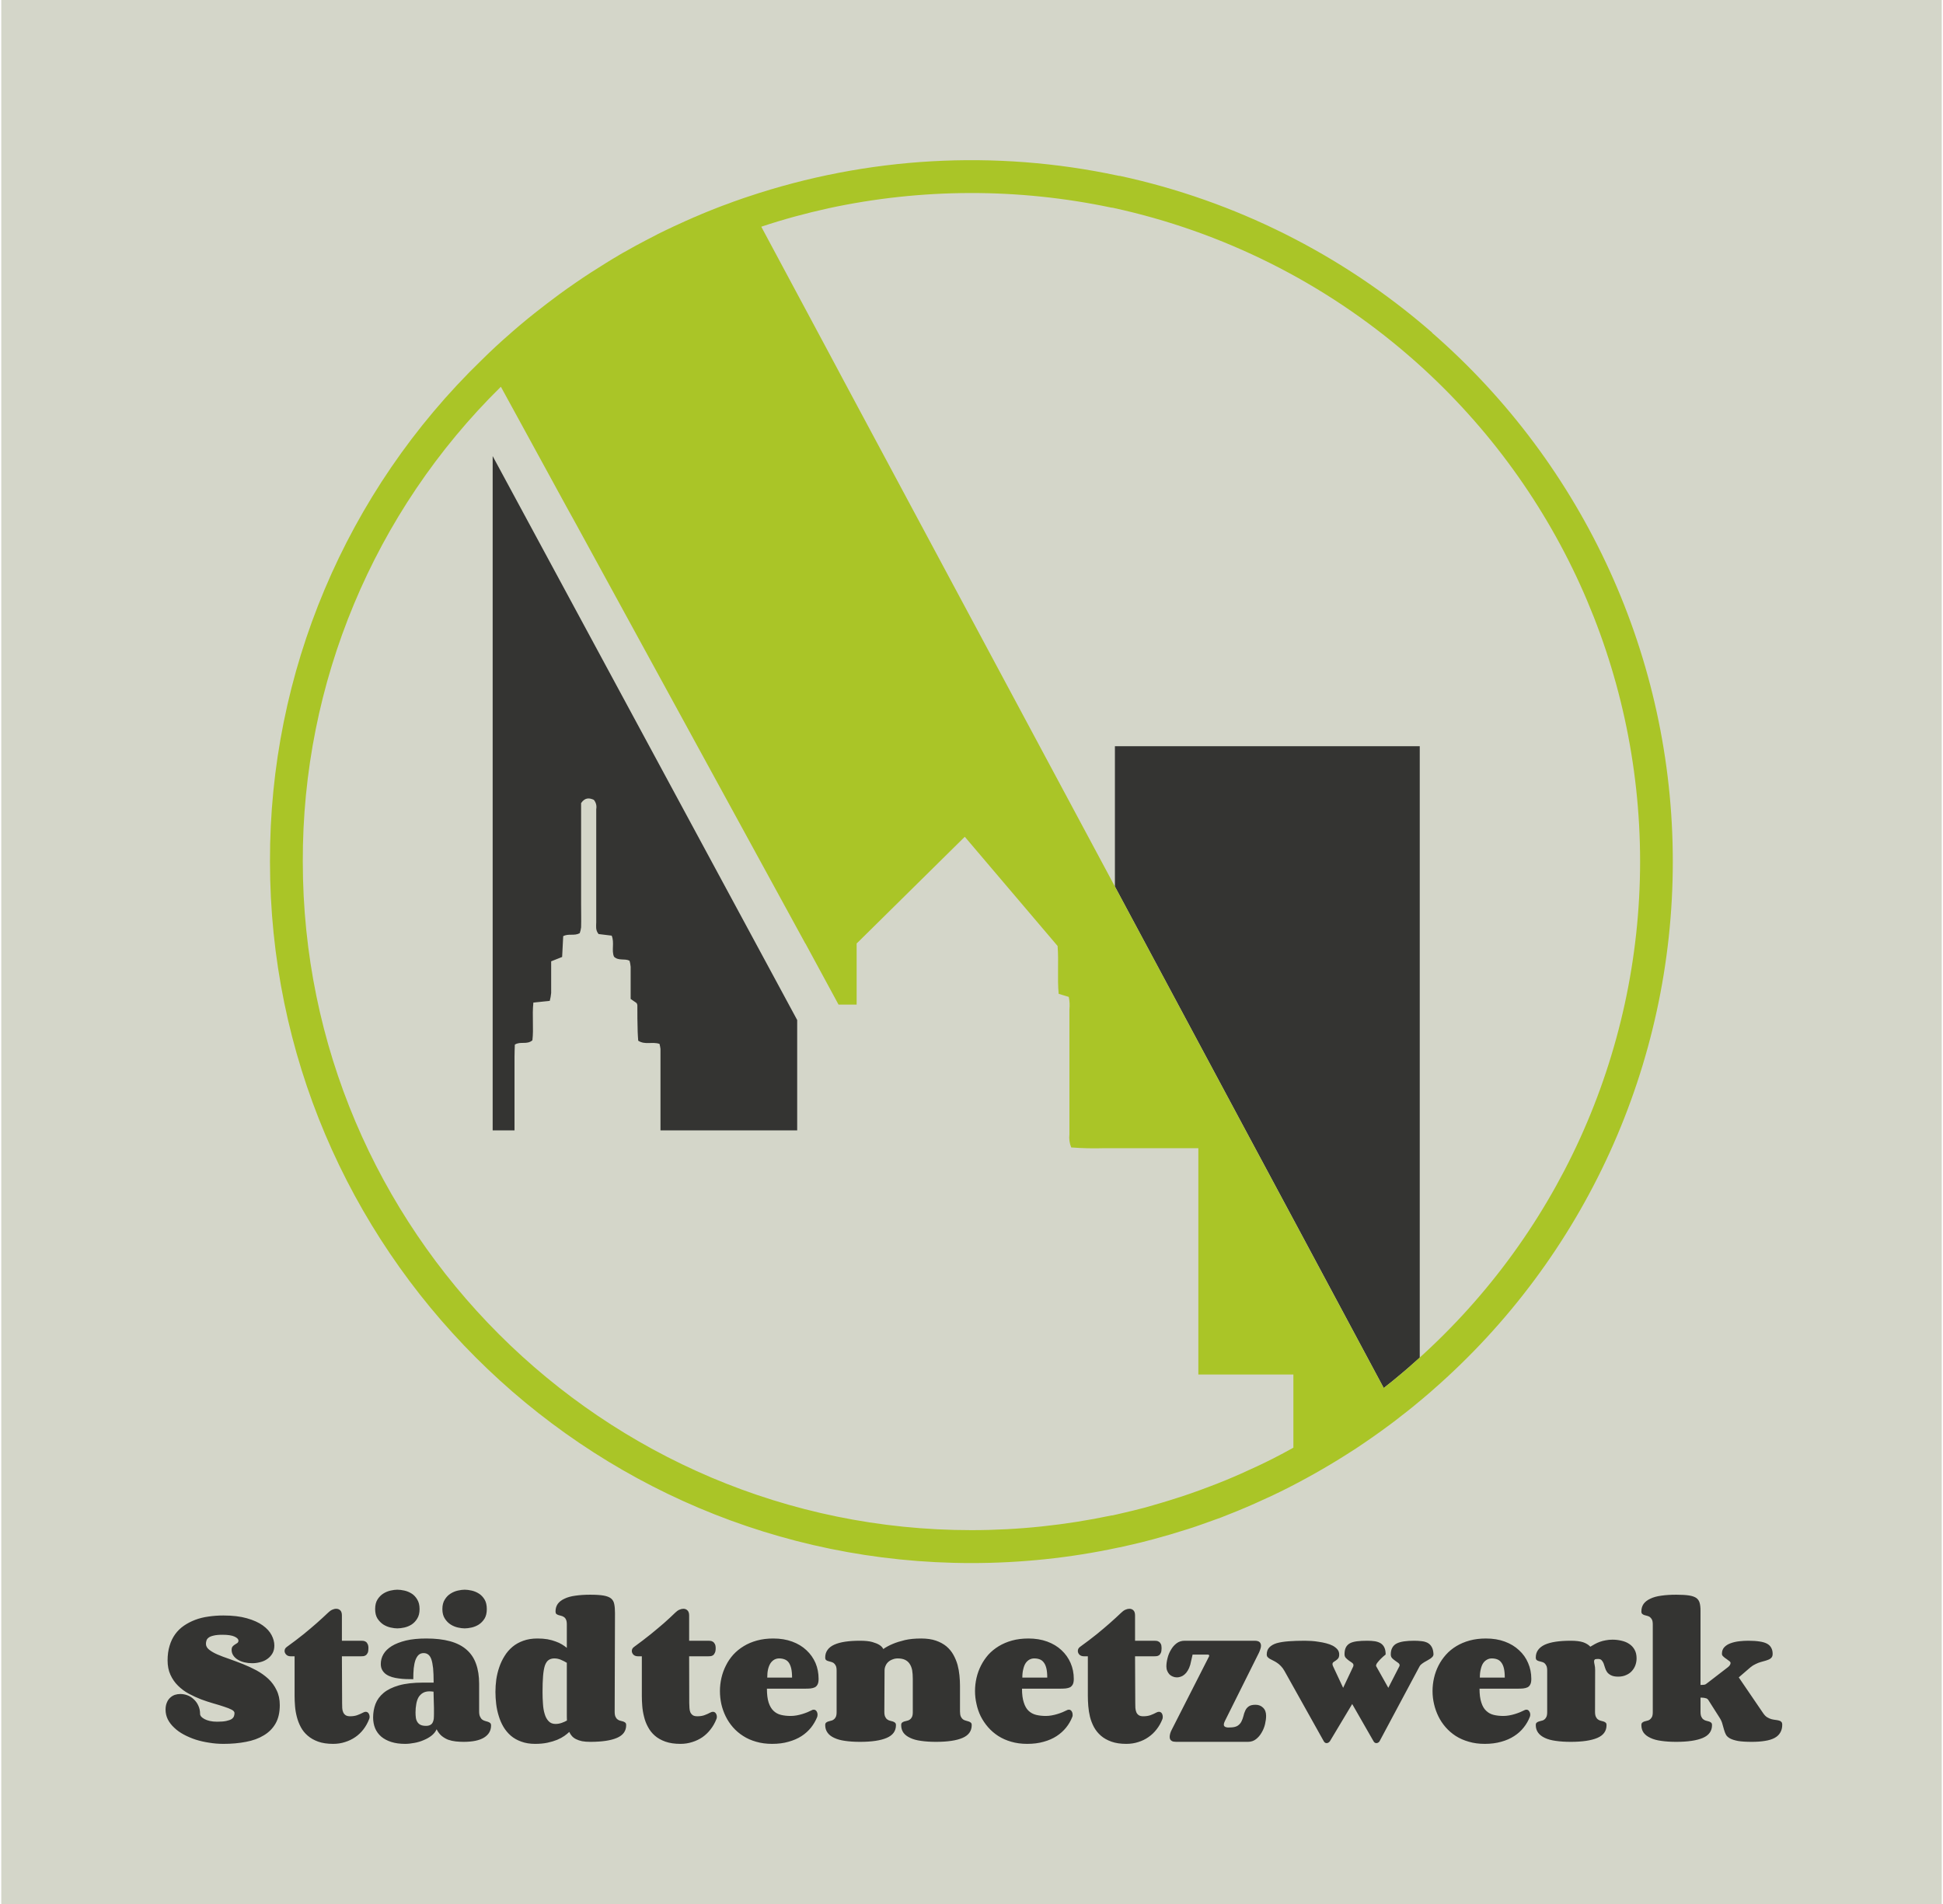
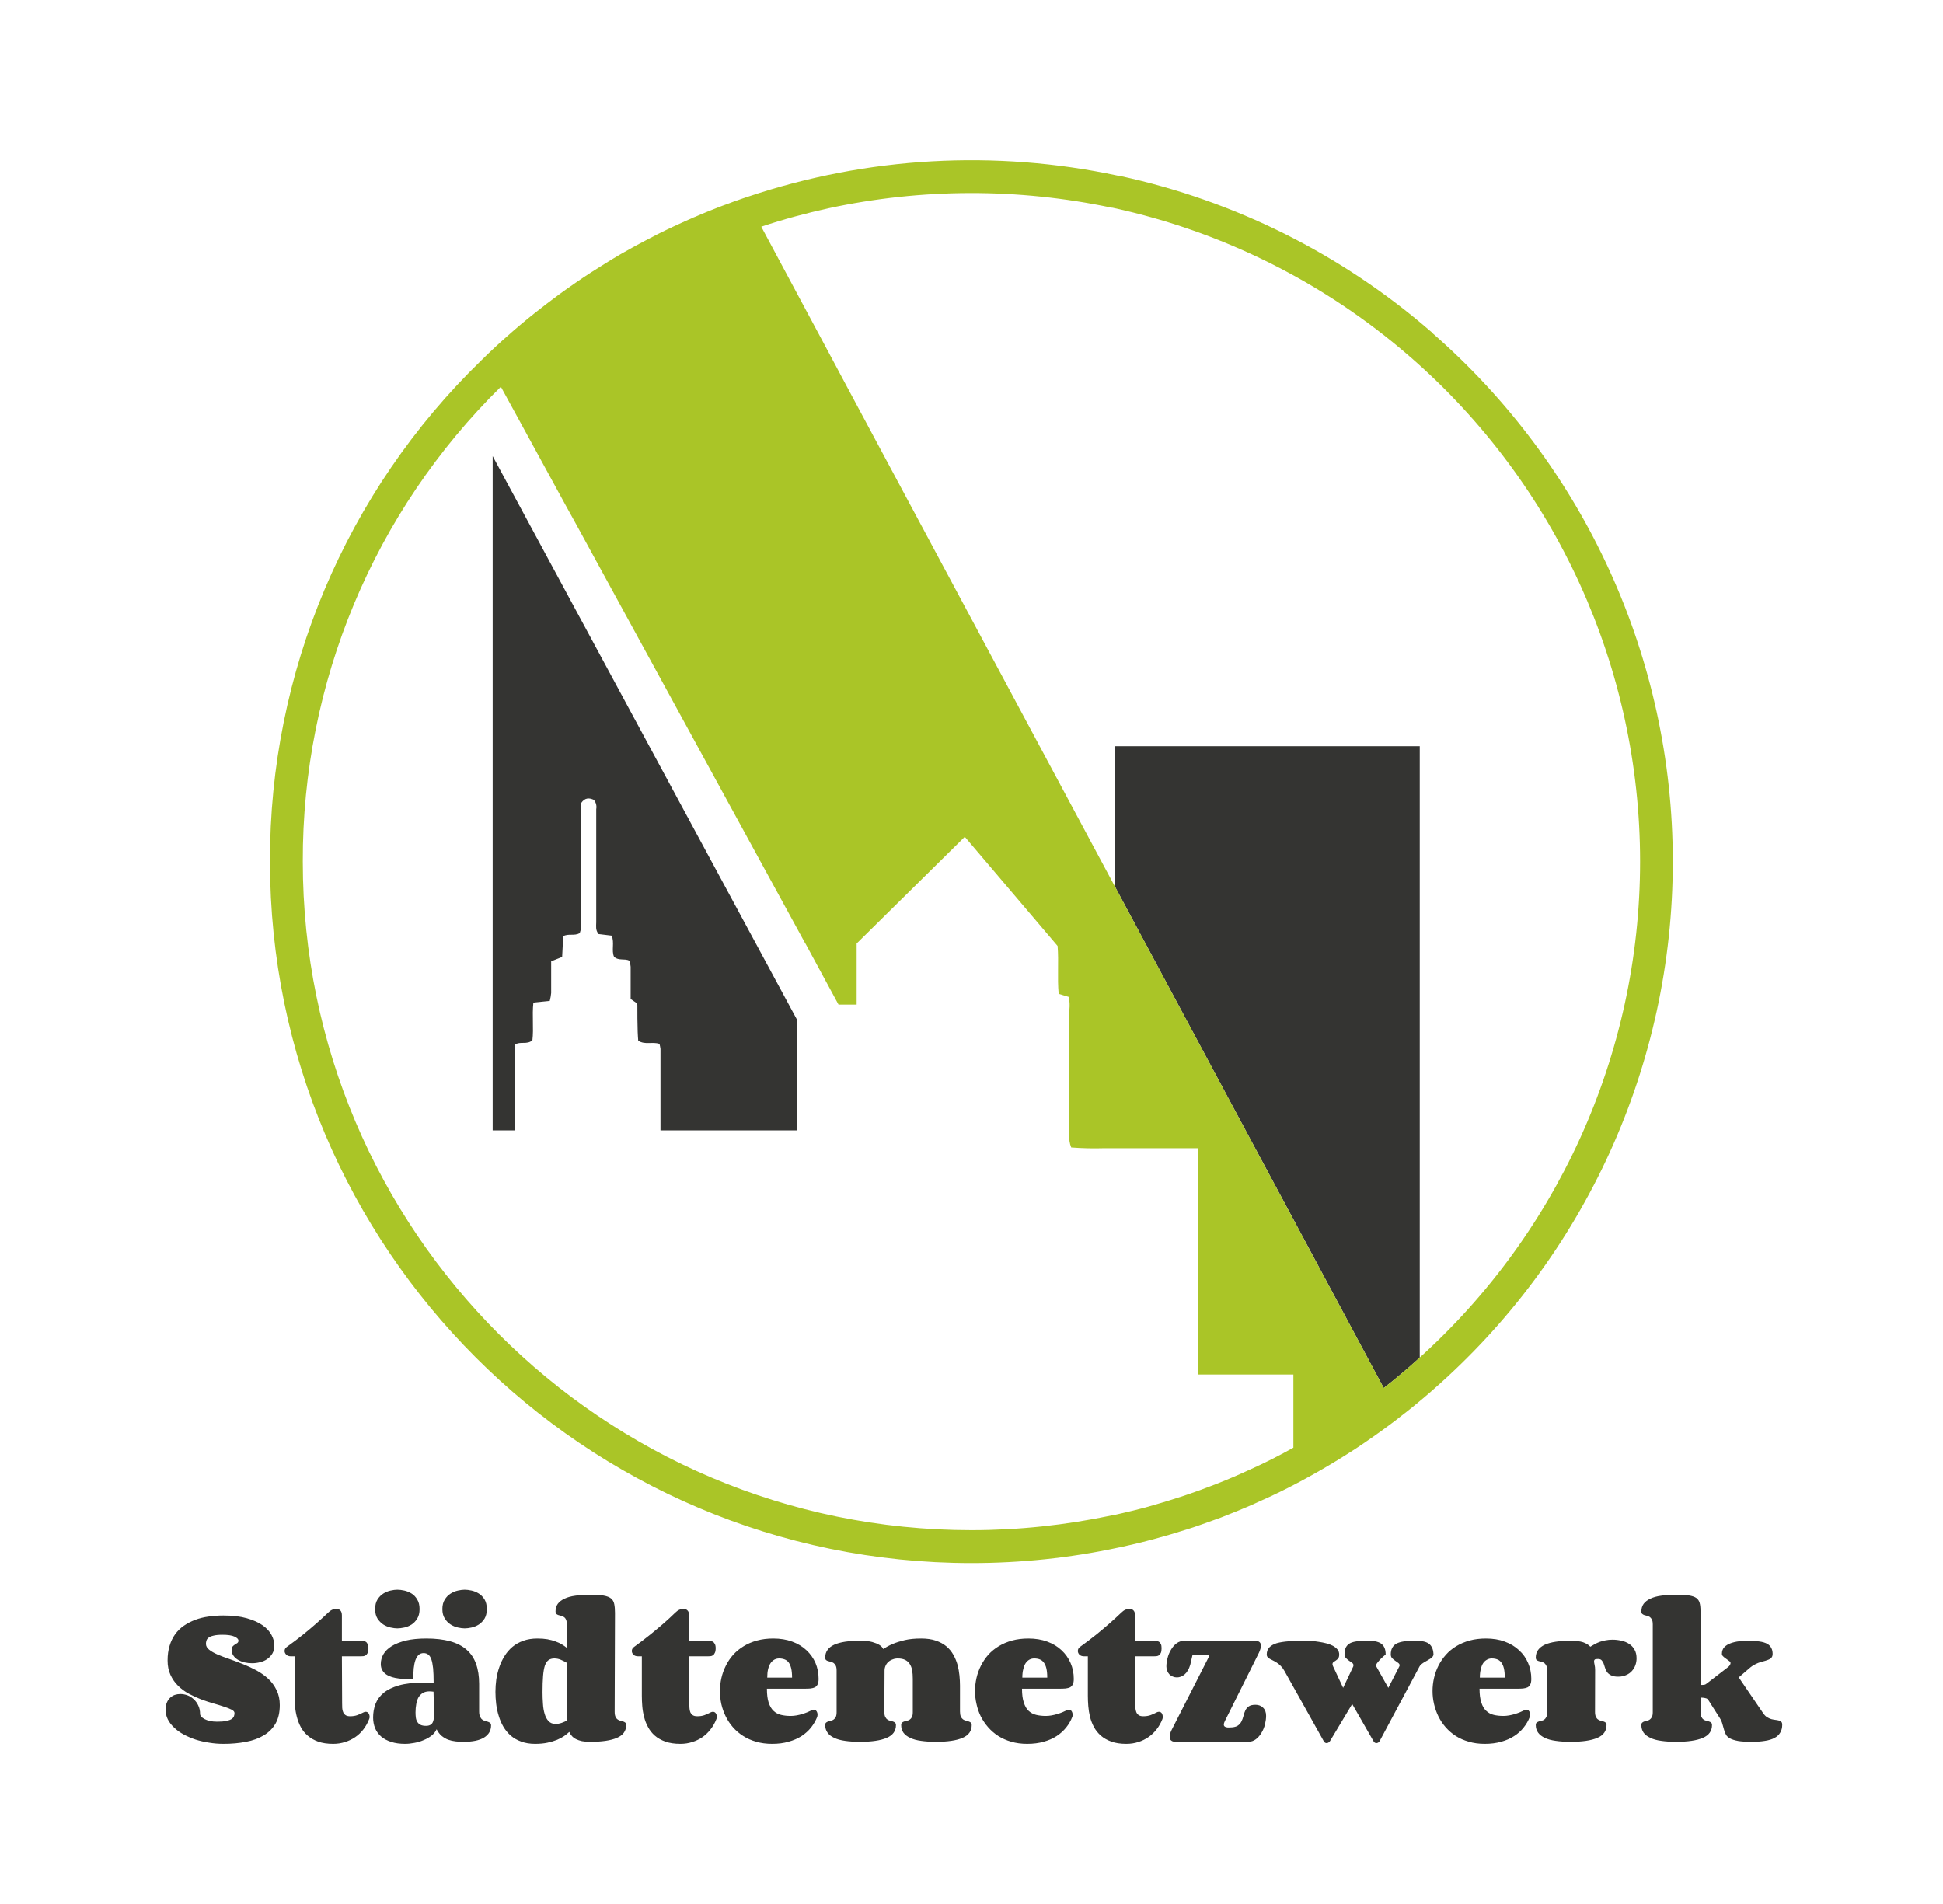
<svg xmlns="http://www.w3.org/2000/svg" version="1.1" viewBox="0 0 18.212 17.871" width="100" height="98">
  <g transform="matrix(1,0,0,1,1.503,14.921)">
-     <rect width="18.212" height="18.212" x="-1.503" y="-15.091" fill="#d4d6c9" />
    <g>
      <path d=" M 0.723 0.478 Q 0.723 0.457 0.686 0.44 Q 0.649 0.423 0.573 0.423 Q 0.52 0.423 0.489 0.431 Q 0.458 0.438 0.443 0.45 Q 0.427 0.462 0.423 0.477 Q 0.418 0.492 0.418 0.508 Q 0.418 0.539 0.448 0.563 Q 0.478 0.587 0.526 0.608 Q 0.575 0.629 0.637 0.65 Q 0.699 0.672 0.765 0.698 Q 0.83 0.724 0.892 0.757 Q 0.954 0.791 1.003 0.836 Q 1.052 0.882 1.081 0.943 Q 1.111 1.003 1.111 1.083 Q 1.111 1.186 1.072 1.255 Q 1.032 1.325 0.961 1.367 Q 0.891 1.41 0.794 1.428 Q 0.697 1.447 0.582 1.447 Q 0.514 1.447 0.448 1.436 Q 0.381 1.426 0.321 1.407 Q 0.261 1.387 0.209 1.359 Q 0.157 1.331 0.12 1.295 Q 0.082 1.26 0.06 1.217 Q 0.039 1.174 0.039 1.125 Q 0.039 1.088 0.051 1.06 Q 0.062 1.032 0.082 1.014 Q 0.101 0.996 0.126 0.987 Q 0.151 0.979 0.178 0.979 Q 0.211 0.979 0.244 0.991 Q 0.277 1.003 0.303 1.028 Q 0.33 1.052 0.346 1.087 Q 0.363 1.122 0.363 1.167 Q 0.363 1.178 0.373 1.191 Q 0.384 1.203 0.404 1.214 Q 0.424 1.225 0.454 1.232 Q 0.484 1.239 0.523 1.239 Q 0.577 1.239 0.609 1.232 Q 0.642 1.225 0.659 1.214 Q 0.676 1.202 0.681 1.187 Q 0.686 1.173 0.686 1.158 Q 0.686 1.14 0.659 1.126 Q 0.632 1.112 0.588 1.098 Q 0.544 1.083 0.487 1.067 Q 0.431 1.051 0.372 1.029 Q 0.313 1.006 0.257 0.976 Q 0.2 0.945 0.156 0.901 Q 0.112 0.858 0.085 0.799 Q 0.058 0.741 0.058 0.664 Q 0.058 0.587 0.077 0.526 Q 0.095 0.465 0.129 0.418 Q 0.163 0.371 0.211 0.338 Q 0.259 0.305 0.317 0.283 Q 0.375 0.261 0.442 0.252 Q 0.509 0.242 0.582 0.242 Q 0.711 0.242 0.802 0.268 Q 0.894 0.294 0.951 0.335 Q 1.008 0.376 1.034 0.426 Q 1.06 0.476 1.06 0.524 Q 1.06 0.567 1.042 0.598 Q 1.023 0.63 0.994 0.65 Q 0.965 0.671 0.927 0.68 Q 0.89 0.69 0.852 0.69 Q 0.815 0.69 0.78 0.682 Q 0.746 0.674 0.719 0.658 Q 0.692 0.642 0.676 0.619 Q 0.659 0.595 0.659 0.565 Q 0.659 0.543 0.669 0.532 Q 0.679 0.521 0.691 0.514 Q 0.703 0.507 0.713 0.5 Q 0.723 0.492 0.723 0.478 M 1.696 1.063 Q 1.696 1.088 1.697 1.11 Q 1.698 1.132 1.706 1.15 Q 1.713 1.167 1.729 1.178 Q 1.744 1.188 1.771 1.188 Q 1.809 1.188 1.837 1.178 Q 1.865 1.168 1.896 1.152 Q 1.907 1.146 1.917 1.146 Q 1.934 1.146 1.944 1.16 Q 1.954 1.175 1.954 1.193 Q 1.954 1.206 1.95 1.214 Q 1.929 1.268 1.896 1.311 Q 1.863 1.354 1.819 1.384 Q 1.775 1.414 1.723 1.43 Q 1.671 1.447 1.612 1.447 Q 1.53 1.447 1.471 1.426 Q 1.413 1.405 1.373 1.37 Q 1.332 1.335 1.308 1.289 Q 1.284 1.244 1.271 1.193 Q 1.258 1.143 1.254 1.092 Q 1.25 1.042 1.25 0.996 L 1.25 0.625 L 1.214 0.625 Q 1.187 0.625 1.172 0.61 Q 1.156 0.594 1.156 0.575 Q 1.156 0.552 1.177 0.537 Q 1.263 0.475 1.334 0.418 Q 1.405 0.36 1.456 0.315 Q 1.516 0.262 1.564 0.216 Q 1.583 0.197 1.603 0.188 Q 1.622 0.179 1.641 0.179 Q 1.663 0.179 1.679 0.194 Q 1.694 0.209 1.694 0.242 L 1.694 0.479 L 1.873 0.479 Q 1.882 0.479 1.894 0.48 Q 1.906 0.481 1.917 0.488 Q 1.928 0.494 1.935 0.509 Q 1.943 0.523 1.943 0.549 Q 1.943 0.578 1.936 0.593 Q 1.928 0.609 1.917 0.616 Q 1.906 0.623 1.894 0.624 Q 1.882 0.625 1.873 0.625 L 1.694 0.625 L 1.696 1.063 M 2.483 1.278 Q 2.507 1.278 2.522 1.27 Q 2.537 1.263 2.545 1.248 Q 2.553 1.234 2.556 1.213 Q 2.558 1.192 2.558 1.166 Q 2.558 1.143 2.558 1.108 Q 2.557 1.073 2.556 1.039 Q 2.555 1 2.554 0.957 Q 2.544 0.956 2.535 0.955 Q 2.525 0.954 2.517 0.954 Q 2.479 0.954 2.454 0.969 Q 2.429 0.984 2.413 1.01 Q 2.398 1.037 2.392 1.073 Q 2.385 1.11 2.385 1.152 Q 2.385 1.178 2.388 1.201 Q 2.391 1.224 2.402 1.241 Q 2.412 1.258 2.431 1.268 Q 2.451 1.278 2.483 1.278 M 2.836 1.428 Q 2.799 1.428 2.762 1.424 Q 2.725 1.42 2.691 1.408 Q 2.658 1.395 2.63 1.372 Q 2.602 1.348 2.583 1.31 Q 2.568 1.344 2.535 1.37 Q 2.503 1.395 2.461 1.412 Q 2.42 1.43 2.374 1.438 Q 2.328 1.447 2.287 1.447 Q 2.213 1.447 2.157 1.429 Q 2.101 1.411 2.063 1.379 Q 2.025 1.346 2.006 1.301 Q 1.987 1.255 1.987 1.199 Q 1.987 1.132 2.009 1.073 Q 2.032 1.013 2.086 0.968 Q 2.139 0.924 2.229 0.898 Q 2.32 0.872 2.455 0.872 L 2.555 0.872 Q 2.555 0.79 2.55 0.737 Q 2.544 0.683 2.533 0.652 Q 2.521 0.62 2.503 0.608 Q 2.486 0.595 2.461 0.595 Q 2.433 0.595 2.414 0.612 Q 2.396 0.629 2.384 0.661 Q 2.373 0.693 2.368 0.738 Q 2.364 0.783 2.364 0.84 Q 2.332 0.84 2.297 0.839 Q 2.262 0.838 2.228 0.833 Q 2.194 0.829 2.164 0.82 Q 2.134 0.811 2.11 0.795 Q 2.087 0.779 2.073 0.755 Q 2.059 0.731 2.059 0.697 Q 2.059 0.648 2.084 0.605 Q 2.109 0.562 2.162 0.529 Q 2.214 0.497 2.295 0.477 Q 2.375 0.458 2.487 0.458 Q 2.616 0.458 2.71 0.484 Q 2.804 0.51 2.864 0.563 Q 2.925 0.616 2.953 0.696 Q 2.982 0.776 2.982 0.884 L 2.982 1.143 Q 2.982 1.175 2.991 1.192 Q 2.999 1.21 3.011 1.219 Q 3.023 1.228 3.038 1.232 Q 3.053 1.236 3.065 1.24 Q 3.077 1.244 3.085 1.251 Q 3.094 1.258 3.094 1.274 Q 3.094 1.347 3.028 1.388 Q 2.963 1.428 2.836 1.428 M 2.006 0.182 Q 2.006 0.127 2.028 0.092 Q 2.051 0.056 2.083 0.036 Q 2.115 0.016 2.151 0.008 Q 2.187 0 2.214 0 Q 2.243 0 2.28 0.008 Q 2.316 0.016 2.348 0.036 Q 2.38 0.056 2.401 0.092 Q 2.423 0.127 2.423 0.182 Q 2.423 0.236 2.401 0.271 Q 2.38 0.306 2.348 0.327 Q 2.316 0.347 2.28 0.355 Q 2.243 0.363 2.214 0.363 Q 2.187 0.363 2.151 0.355 Q 2.115 0.347 2.083 0.327 Q 2.051 0.306 2.028 0.271 Q 2.006 0.236 2.006 0.182 M 2.637 0.182 Q 2.637 0.127 2.66 0.092 Q 2.682 0.056 2.715 0.036 Q 2.747 0.016 2.783 0.008 Q 2.819 0 2.846 0 Q 2.875 0 2.911 0.008 Q 2.947 0.016 2.979 0.036 Q 3.011 0.056 3.033 0.092 Q 3.054 0.127 3.054 0.182 Q 3.054 0.236 3.033 0.271 Q 3.011 0.306 2.979 0.327 Q 2.947 0.347 2.911 0.355 Q 2.875 0.363 2.846 0.363 Q 2.819 0.363 2.783 0.355 Q 2.747 0.347 2.715 0.327 Q 2.682 0.306 2.66 0.271 Q 2.637 0.236 2.637 0.182 M 4.254 1.146 Q 4.254 1.176 4.262 1.193 Q 4.27 1.21 4.282 1.218 Q 4.293 1.227 4.308 1.23 Q 4.322 1.233 4.334 1.237 Q 4.345 1.241 4.354 1.248 Q 4.362 1.255 4.362 1.271 Q 4.362 1.354 4.275 1.391 Q 4.189 1.428 4.025 1.428 Q 3.981 1.428 3.948 1.422 Q 3.916 1.415 3.892 1.403 Q 3.868 1.391 3.853 1.374 Q 3.837 1.356 3.828 1.335 Q 3.809 1.353 3.781 1.373 Q 3.754 1.392 3.714 1.409 Q 3.675 1.425 3.624 1.436 Q 3.573 1.447 3.508 1.447 Q 3.434 1.447 3.378 1.426 Q 3.321 1.406 3.279 1.37 Q 3.238 1.334 3.21 1.287 Q 3.182 1.239 3.166 1.185 Q 3.149 1.131 3.142 1.073 Q 3.135 1.015 3.135 0.959 Q 3.135 0.901 3.143 0.842 Q 3.152 0.782 3.171 0.727 Q 3.19 0.671 3.221 0.622 Q 3.251 0.573 3.295 0.536 Q 3.338 0.5 3.397 0.479 Q 3.455 0.458 3.529 0.458 Q 3.581 0.458 3.623 0.465 Q 3.666 0.473 3.7 0.486 Q 3.734 0.498 3.76 0.514 Q 3.786 0.53 3.805 0.546 L 3.805 0.326 Q 3.805 0.296 3.797 0.28 Q 3.79 0.264 3.777 0.256 Q 3.765 0.248 3.752 0.245 Q 3.738 0.242 3.726 0.238 Q 3.714 0.234 3.706 0.227 Q 3.699 0.22 3.699 0.204 Q 3.699 0.163 3.72 0.133 Q 3.742 0.103 3.784 0.084 Q 3.825 0.064 3.886 0.056 Q 3.947 0.047 4.025 0.047 Q 4.104 0.047 4.15 0.055 Q 4.196 0.063 4.22 0.082 Q 4.244 0.102 4.25 0.135 Q 4.257 0.168 4.257 0.218 L 4.254 1.146 M 3.699 1.26 Q 3.728 1.26 3.757 1.25 Q 3.785 1.24 3.806 1.228 Q 3.805 1.208 3.805 1.189 Q 3.805 1.17 3.805 1.149 L 3.805 0.686 Q 3.78 0.671 3.75 0.658 Q 3.72 0.645 3.688 0.645 Q 3.655 0.645 3.633 0.661 Q 3.612 0.676 3.599 0.712 Q 3.587 0.749 3.582 0.81 Q 3.577 0.871 3.577 0.962 Q 3.577 1.017 3.581 1.07 Q 3.584 1.124 3.597 1.166 Q 3.609 1.208 3.634 1.234 Q 3.658 1.26 3.699 1.26 M 4.954 1.063 Q 4.954 1.088 4.956 1.11 Q 4.957 1.132 4.964 1.15 Q 4.972 1.167 4.987 1.178 Q 5.002 1.188 5.03 1.188 Q 5.068 1.188 5.096 1.178 Q 5.124 1.168 5.154 1.152 Q 5.166 1.146 5.176 1.146 Q 5.193 1.146 5.203 1.16 Q 5.213 1.175 5.213 1.193 Q 5.213 1.206 5.209 1.214 Q 5.188 1.268 5.154 1.311 Q 5.121 1.354 5.078 1.384 Q 5.034 1.414 4.982 1.43 Q 4.93 1.447 4.871 1.447 Q 4.789 1.447 4.73 1.426 Q 4.671 1.405 4.631 1.37 Q 4.591 1.335 4.567 1.289 Q 4.542 1.244 4.53 1.193 Q 4.517 1.143 4.513 1.092 Q 4.509 1.042 4.509 0.996 L 4.509 0.625 L 4.473 0.625 Q 4.446 0.625 4.43 0.61 Q 4.415 0.594 4.415 0.575 Q 4.415 0.552 4.436 0.537 Q 4.521 0.475 4.592 0.418 Q 4.663 0.36 4.715 0.315 Q 4.775 0.262 4.822 0.216 Q 4.841 0.197 4.861 0.188 Q 4.881 0.179 4.899 0.179 Q 4.922 0.179 4.937 0.194 Q 4.953 0.209 4.953 0.242 L 4.953 0.479 L 5.131 0.479 Q 5.14 0.479 5.152 0.48 Q 5.164 0.481 5.175 0.488 Q 5.186 0.494 5.194 0.509 Q 5.202 0.523 5.202 0.549 Q 5.202 0.578 5.194 0.593 Q 5.187 0.609 5.176 0.616 Q 5.165 0.623 5.153 0.624 Q 5.141 0.625 5.131 0.625 L 4.953 0.625 L 4.954 1.063 M 5.797 0.645 Q 5.774 0.645 5.753 0.656 Q 5.733 0.667 5.718 0.688 Q 5.703 0.71 5.694 0.745 Q 5.686 0.779 5.686 0.825 L 5.919 0.825 Q 5.919 0.774 5.911 0.739 Q 5.903 0.705 5.888 0.684 Q 5.873 0.663 5.849 0.654 Q 5.826 0.645 5.797 0.645 M 5.743 0.458 Q 5.841 0.458 5.92 0.487 Q 5.999 0.516 6.054 0.568 Q 6.109 0.619 6.139 0.688 Q 6.168 0.757 6.168 0.837 Q 6.168 0.87 6.159 0.888 Q 6.15 0.907 6.133 0.916 Q 6.116 0.924 6.092 0.927 Q 6.067 0.929 6.035 0.929 L 5.683 0.929 Q 5.683 1.009 5.699 1.059 Q 5.716 1.11 5.745 1.137 Q 5.774 1.165 5.815 1.175 Q 5.856 1.185 5.906 1.185 Q 5.933 1.185 5.961 1.18 Q 5.989 1.175 6.015 1.167 Q 6.041 1.159 6.063 1.15 Q 6.085 1.141 6.1 1.133 Q 6.111 1.126 6.122 1.126 Q 6.139 1.126 6.149 1.141 Q 6.158 1.155 6.158 1.173 Q 6.158 1.178 6.157 1.184 Q 6.157 1.189 6.155 1.194 Q 6.133 1.248 6.097 1.294 Q 6.06 1.34 6.008 1.374 Q 5.955 1.408 5.886 1.427 Q 5.818 1.447 5.732 1.447 Q 5.65 1.447 5.582 1.427 Q 5.514 1.408 5.46 1.373 Q 5.405 1.338 5.364 1.291 Q 5.323 1.244 5.296 1.189 Q 5.269 1.134 5.255 1.073 Q 5.242 1.013 5.242 0.951 Q 5.242 0.889 5.256 0.828 Q 5.27 0.767 5.298 0.712 Q 5.325 0.657 5.367 0.61 Q 5.409 0.564 5.465 0.53 Q 5.52 0.496 5.59 0.477 Q 5.659 0.458 5.743 0.458 M 6.785 1.146 Q 6.785 1.176 6.793 1.193 Q 6.801 1.21 6.813 1.218 Q 6.825 1.227 6.839 1.23 Q 6.853 1.233 6.865 1.237 Q 6.877 1.241 6.885 1.248 Q 6.894 1.255 6.894 1.271 Q 6.894 1.354 6.807 1.391 Q 6.721 1.428 6.557 1.428 Q 6.478 1.428 6.417 1.419 Q 6.357 1.411 6.315 1.391 Q 6.273 1.372 6.252 1.342 Q 6.23 1.312 6.23 1.271 Q 6.23 1.255 6.238 1.248 Q 6.246 1.241 6.258 1.237 Q 6.27 1.233 6.283 1.23 Q 6.297 1.228 6.309 1.219 Q 6.321 1.211 6.329 1.195 Q 6.337 1.179 6.337 1.149 L 6.337 0.758 Q 6.337 0.729 6.329 0.713 Q 6.321 0.697 6.309 0.688 Q 6.297 0.68 6.283 0.677 Q 6.27 0.674 6.258 0.67 Q 6.246 0.667 6.238 0.66 Q 6.23 0.653 6.23 0.636 Q 6.23 0.595 6.252 0.565 Q 6.273 0.535 6.315 0.516 Q 6.357 0.497 6.417 0.488 Q 6.478 0.479 6.557 0.479 Q 6.629 0.479 6.672 0.491 Q 6.714 0.503 6.738 0.518 Q 6.765 0.535 6.775 0.557 Q 6.813 0.53 6.866 0.508 Q 6.911 0.489 6.977 0.473 Q 7.042 0.458 7.13 0.458 Q 7.211 0.458 7.269 0.478 Q 7.327 0.498 7.368 0.532 Q 7.408 0.566 7.433 0.611 Q 7.458 0.656 7.472 0.705 Q 7.485 0.754 7.49 0.805 Q 7.495 0.855 7.495 0.9 L 7.495 1.143 Q 7.495 1.173 7.503 1.191 Q 7.511 1.208 7.523 1.217 Q 7.536 1.226 7.55 1.229 Q 7.564 1.233 7.577 1.237 Q 7.589 1.241 7.597 1.248 Q 7.605 1.255 7.605 1.271 Q 7.605 1.354 7.519 1.391 Q 7.433 1.428 7.27 1.428 Q 7.191 1.428 7.13 1.419 Q 7.069 1.411 7.028 1.391 Q 6.986 1.372 6.964 1.342 Q 6.943 1.312 6.943 1.271 Q 6.943 1.255 6.951 1.248 Q 6.959 1.241 6.971 1.237 Q 6.984 1.233 6.998 1.23 Q 7.011 1.228 7.024 1.219 Q 7.036 1.211 7.044 1.195 Q 7.052 1.179 7.052 1.149 L 7.052 0.836 Q 7.052 0.791 7.046 0.755 Q 7.039 0.72 7.022 0.695 Q 7.006 0.671 6.979 0.658 Q 6.951 0.645 6.911 0.645 Q 6.885 0.645 6.863 0.654 Q 6.84 0.662 6.823 0.677 Q 6.806 0.692 6.797 0.713 Q 6.787 0.734 6.787 0.758 L 6.785 1.146 M 8.191 0.645 Q 8.168 0.645 8.147 0.656 Q 8.127 0.667 8.112 0.688 Q 8.097 0.71 8.089 0.745 Q 8.08 0.779 8.08 0.825 L 8.314 0.825 Q 8.314 0.774 8.306 0.739 Q 8.298 0.705 8.282 0.684 Q 8.267 0.663 8.244 0.654 Q 8.221 0.645 8.191 0.645 M 8.137 0.458 Q 8.235 0.458 8.314 0.487 Q 8.393 0.516 8.448 0.568 Q 8.503 0.619 8.533 0.688 Q 8.563 0.757 8.563 0.837 Q 8.563 0.87 8.554 0.888 Q 8.544 0.907 8.528 0.916 Q 8.511 0.924 8.486 0.927 Q 8.461 0.929 8.429 0.929 L 8.077 0.929 Q 8.077 1.009 8.094 1.059 Q 8.11 1.11 8.139 1.137 Q 8.169 1.165 8.21 1.175 Q 8.251 1.185 8.301 1.185 Q 8.327 1.185 8.355 1.18 Q 8.383 1.175 8.409 1.167 Q 8.435 1.159 8.457 1.15 Q 8.479 1.141 8.494 1.133 Q 8.506 1.126 8.517 1.126 Q 8.533 1.126 8.543 1.141 Q 8.552 1.155 8.552 1.173 Q 8.552 1.178 8.552 1.184 Q 8.551 1.189 8.549 1.194 Q 8.528 1.248 8.491 1.294 Q 8.454 1.34 8.402 1.374 Q 8.35 1.408 8.281 1.427 Q 8.212 1.447 8.126 1.447 Q 8.044 1.447 7.976 1.427 Q 7.909 1.408 7.854 1.373 Q 7.8 1.338 7.759 1.291 Q 7.718 1.244 7.69 1.189 Q 7.663 1.134 7.65 1.073 Q 7.636 1.013 7.636 0.951 Q 7.636 0.889 7.65 0.828 Q 7.664 0.767 7.692 0.712 Q 7.72 0.657 7.761 0.61 Q 7.803 0.564 7.859 0.53 Q 7.915 0.496 7.984 0.477 Q 8.054 0.458 8.137 0.458 M 9.14 1.063 Q 9.14 1.088 9.141 1.11 Q 9.143 1.132 9.15 1.15 Q 9.157 1.167 9.173 1.178 Q 9.188 1.188 9.215 1.188 Q 9.253 1.188 9.282 1.178 Q 9.31 1.168 9.34 1.152 Q 9.352 1.146 9.362 1.146 Q 9.379 1.146 9.389 1.16 Q 9.398 1.175 9.398 1.193 Q 9.398 1.206 9.395 1.214 Q 9.374 1.268 9.34 1.311 Q 9.307 1.354 9.263 1.384 Q 9.22 1.414 9.168 1.43 Q 9.116 1.447 9.056 1.447 Q 8.974 1.447 8.916 1.426 Q 8.857 1.405 8.817 1.37 Q 8.777 1.335 8.752 1.289 Q 8.728 1.244 8.715 1.193 Q 8.703 1.143 8.699 1.092 Q 8.695 1.042 8.695 0.996 L 8.695 0.625 L 8.659 0.625 Q 8.632 0.625 8.616 0.61 Q 8.601 0.594 8.601 0.575 Q 8.601 0.552 8.621 0.537 Q 8.707 0.475 8.778 0.418 Q 8.849 0.36 8.9 0.315 Q 8.96 0.262 9.008 0.216 Q 9.027 0.197 9.047 0.188 Q 9.067 0.179 9.085 0.179 Q 9.108 0.179 9.123 0.194 Q 9.138 0.209 9.138 0.242 L 9.138 0.479 L 9.317 0.479 Q 9.326 0.479 9.338 0.48 Q 9.35 0.481 9.361 0.488 Q 9.372 0.494 9.38 0.509 Q 9.387 0.523 9.387 0.549 Q 9.387 0.578 9.38 0.593 Q 9.373 0.609 9.362 0.616 Q 9.351 0.623 9.339 0.624 Q 9.327 0.625 9.317 0.625 L 9.138 0.625 L 9.14 1.063 M 9.833 0.625 Q 9.834 0.621 9.834 0.62 Q 9.834 0.614 9.83 0.611 Q 9.825 0.609 9.821 0.609 Q 9.818 0.609 9.817 0.609 L 9.678 0.609 L 9.656 0.705 Q 9.646 0.738 9.632 0.76 Q 9.619 0.782 9.602 0.796 Q 9.586 0.81 9.568 0.816 Q 9.549 0.823 9.531 0.823 Q 9.51 0.823 9.492 0.815 Q 9.474 0.808 9.461 0.795 Q 9.448 0.781 9.44 0.762 Q 9.432 0.743 9.432 0.72 Q 9.432 0.684 9.443 0.642 Q 9.453 0.6 9.475 0.564 Q 9.496 0.527 9.528 0.503 Q 9.56 0.479 9.604 0.479 L 10.26 0.479 Q 10.293 0.479 10.307 0.492 Q 10.32 0.505 10.32 0.526 Q 10.32 0.541 10.314 0.557 Q 10.309 0.574 10.301 0.591 L 9.981 1.233 Q 9.971 1.253 9.971 1.266 Q 9.971 1.276 9.976 1.281 Q 9.981 1.287 9.988 1.289 Q 9.996 1.292 10.006 1.293 Q 10.015 1.293 10.025 1.293 Q 10.074 1.293 10.099 1.278 Q 10.124 1.262 10.136 1.238 Q 10.148 1.214 10.155 1.187 Q 10.161 1.159 10.172 1.136 Q 10.182 1.112 10.204 1.096 Q 10.225 1.08 10.269 1.08 Q 10.312 1.08 10.34 1.108 Q 10.368 1.135 10.368 1.184 Q 10.368 1.219 10.358 1.262 Q 10.348 1.304 10.326 1.341 Q 10.305 1.378 10.273 1.403 Q 10.241 1.428 10.197 1.428 L 9.524 1.428 Q 9.512 1.428 9.501 1.426 Q 9.49 1.425 9.482 1.419 Q 9.473 1.414 9.468 1.405 Q 9.463 1.396 9.463 1.381 Q 9.463 1.368 9.468 1.349 Q 9.473 1.331 9.486 1.307 L 9.833 0.625 M 11.939 0.606 Q 11.939 0.618 11.931 0.628 Q 11.923 0.637 11.911 0.646 Q 11.898 0.655 11.883 0.663 Q 11.867 0.672 11.853 0.68 Q 11.838 0.689 11.826 0.699 Q 11.814 0.708 11.808 0.72 L 11.433 1.422 Q 11.429 1.43 11.42 1.435 Q 11.412 1.44 11.403 1.44 Q 11.386 1.44 11.376 1.422 L 11.176 1.073 L 10.967 1.422 Q 10.961 1.43 10.953 1.435 Q 10.945 1.44 10.936 1.44 Q 10.919 1.44 10.909 1.422 L 10.54 0.762 Q 10.525 0.735 10.506 0.716 Q 10.488 0.697 10.469 0.685 Q 10.451 0.673 10.434 0.665 Q 10.417 0.657 10.403 0.649 Q 10.39 0.641 10.382 0.632 Q 10.374 0.623 10.374 0.608 Q 10.374 0.567 10.398 0.542 Q 10.422 0.516 10.467 0.502 Q 10.513 0.489 10.58 0.484 Q 10.646 0.479 10.732 0.479 Q 10.758 0.479 10.792 0.481 Q 10.825 0.483 10.861 0.489 Q 10.897 0.494 10.932 0.503 Q 10.967 0.512 10.994 0.526 Q 11.021 0.541 11.038 0.561 Q 11.054 0.581 11.054 0.608 Q 11.054 0.631 11.045 0.644 Q 11.035 0.656 11.023 0.664 Q 11.01 0.672 11.001 0.679 Q 10.991 0.686 10.991 0.699 Q 10.991 0.708 10.997 0.72 L 11.091 0.921 L 11.186 0.72 Q 11.188 0.715 11.188 0.709 Q 11.188 0.696 11.175 0.686 Q 11.162 0.677 11.146 0.666 Q 11.131 0.655 11.117 0.641 Q 11.104 0.628 11.104 0.606 Q 11.104 0.566 11.117 0.541 Q 11.13 0.516 11.156 0.502 Q 11.182 0.489 11.222 0.484 Q 11.262 0.479 11.316 0.479 Q 11.358 0.479 11.39 0.484 Q 11.423 0.49 11.445 0.504 Q 11.467 0.519 11.478 0.543 Q 11.49 0.568 11.49 0.608 Q 11.464 0.629 11.445 0.648 Q 11.428 0.665 11.414 0.683 Q 11.4 0.7 11.4 0.713 Q 11.4 0.718 11.402 0.72 L 11.515 0.921 L 11.618 0.72 Q 11.621 0.715 11.621 0.709 Q 11.621 0.697 11.608 0.687 Q 11.595 0.677 11.58 0.667 Q 11.564 0.656 11.551 0.643 Q 11.538 0.629 11.538 0.608 Q 11.538 0.57 11.552 0.545 Q 11.566 0.519 11.593 0.505 Q 11.621 0.491 11.662 0.485 Q 11.703 0.479 11.757 0.479 Q 11.794 0.479 11.827 0.483 Q 11.859 0.486 11.884 0.499 Q 11.908 0.512 11.922 0.537 Q 11.937 0.562 11.939 0.606 M 12.486 0.645 Q 12.462 0.645 12.442 0.656 Q 12.421 0.667 12.406 0.688 Q 12.391 0.71 12.383 0.745 Q 12.374 0.779 12.374 0.825 L 12.608 0.825 Q 12.608 0.774 12.6 0.739 Q 12.592 0.705 12.576 0.684 Q 12.561 0.663 12.538 0.654 Q 12.515 0.645 12.486 0.645 M 12.431 0.458 Q 12.53 0.458 12.608 0.487 Q 12.687 0.516 12.742 0.568 Q 12.798 0.619 12.827 0.688 Q 12.857 0.757 12.857 0.837 Q 12.857 0.87 12.848 0.888 Q 12.839 0.907 12.822 0.916 Q 12.805 0.924 12.78 0.927 Q 12.755 0.929 12.724 0.929 L 12.371 0.929 Q 12.371 1.009 12.388 1.059 Q 12.404 1.11 12.434 1.137 Q 12.463 1.165 12.504 1.175 Q 12.545 1.185 12.595 1.185 Q 12.621 1.185 12.649 1.18 Q 12.677 1.175 12.703 1.167 Q 12.729 1.159 12.751 1.15 Q 12.773 1.141 12.788 1.133 Q 12.8 1.126 12.811 1.126 Q 12.828 1.126 12.837 1.141 Q 12.847 1.155 12.847 1.173 Q 12.847 1.178 12.846 1.184 Q 12.845 1.189 12.843 1.194 Q 12.822 1.248 12.785 1.294 Q 12.749 1.34 12.696 1.374 Q 12.644 1.408 12.575 1.427 Q 12.506 1.447 12.42 1.447 Q 12.338 1.447 12.271 1.427 Q 12.203 1.408 12.148 1.373 Q 12.094 1.338 12.053 1.291 Q 12.012 1.244 11.985 1.189 Q 11.958 1.134 11.944 1.073 Q 11.93 1.013 11.93 0.951 Q 11.93 0.889 11.944 0.828 Q 11.958 0.767 11.986 0.712 Q 12.014 0.657 12.056 0.61 Q 12.097 0.564 12.153 0.53 Q 12.209 0.496 12.278 0.477 Q 12.348 0.458 12.431 0.458 M 13.455 1.146 Q 13.455 1.176 13.463 1.193 Q 13.471 1.21 13.483 1.218 Q 13.495 1.227 13.509 1.23 Q 13.523 1.233 13.535 1.237 Q 13.547 1.241 13.555 1.248 Q 13.563 1.255 13.563 1.271 Q 13.563 1.354 13.477 1.391 Q 13.39 1.428 13.227 1.428 Q 13.148 1.428 13.087 1.419 Q 13.026 1.411 12.984 1.391 Q 12.943 1.372 12.921 1.342 Q 12.899 1.312 12.899 1.271 Q 12.899 1.255 12.907 1.248 Q 12.916 1.241 12.927 1.237 Q 12.939 1.233 12.953 1.23 Q 12.967 1.228 12.979 1.219 Q 12.99 1.211 12.998 1.195 Q 13.006 1.179 13.006 1.149 L 13.006 0.758 Q 13.006 0.729 12.998 0.713 Q 12.99 0.697 12.979 0.688 Q 12.967 0.68 12.953 0.677 Q 12.939 0.674 12.927 0.67 Q 12.916 0.667 12.907 0.66 Q 12.899 0.653 12.899 0.636 Q 12.899 0.595 12.921 0.565 Q 12.943 0.535 12.984 0.516 Q 13.026 0.497 13.087 0.488 Q 13.148 0.479 13.227 0.479 Q 13.299 0.479 13.343 0.493 Q 13.386 0.508 13.411 0.535 Q 13.432 0.522 13.454 0.51 Q 13.476 0.498 13.501 0.489 Q 13.526 0.48 13.555 0.475 Q 13.584 0.469 13.619 0.469 Q 13.663 0.469 13.704 0.479 Q 13.745 0.488 13.776 0.509 Q 13.808 0.53 13.826 0.563 Q 13.845 0.596 13.845 0.645 Q 13.845 0.677 13.834 0.708 Q 13.823 0.739 13.801 0.763 Q 13.78 0.787 13.747 0.801 Q 13.715 0.816 13.672 0.816 Q 13.63 0.816 13.605 0.803 Q 13.581 0.791 13.568 0.773 Q 13.555 0.754 13.549 0.733 Q 13.542 0.711 13.536 0.693 Q 13.529 0.675 13.517 0.662 Q 13.506 0.65 13.483 0.65 Q 13.46 0.65 13.453 0.655 Q 13.446 0.661 13.446 0.671 Q 13.446 0.684 13.451 0.705 Q 13.456 0.725 13.456 0.754 L 13.455 1.146 M 14.7 0.729 Q 14.716 0.717 14.721 0.707 Q 14.727 0.697 14.727 0.688 Q 14.727 0.678 14.714 0.669 Q 14.702 0.659 14.687 0.649 Q 14.671 0.639 14.659 0.627 Q 14.646 0.616 14.646 0.602 Q 14.646 0.563 14.669 0.539 Q 14.692 0.515 14.729 0.502 Q 14.765 0.489 14.808 0.484 Q 14.852 0.479 14.893 0.479 Q 14.955 0.479 14.999 0.486 Q 15.042 0.492 15.07 0.507 Q 15.097 0.522 15.109 0.546 Q 15.122 0.569 15.122 0.602 Q 15.122 0.623 15.113 0.635 Q 15.104 0.647 15.089 0.654 Q 15.073 0.661 15.053 0.667 Q 15.033 0.672 15.01 0.679 Q 14.986 0.686 14.962 0.698 Q 14.937 0.709 14.913 0.729 L 14.804 0.823 L 15.033 1.159 Q 15.051 1.185 15.07 1.197 Q 15.09 1.209 15.11 1.215 Q 15.13 1.22 15.148 1.222 Q 15.166 1.224 15.181 1.228 Q 15.195 1.231 15.203 1.24 Q 15.212 1.248 15.212 1.268 Q 15.212 1.311 15.193 1.342 Q 15.175 1.373 15.139 1.392 Q 15.103 1.411 15.05 1.419 Q 14.996 1.428 14.927 1.428 Q 14.846 1.428 14.798 1.42 Q 14.75 1.411 14.722 1.396 Q 14.695 1.381 14.684 1.361 Q 14.673 1.34 14.666 1.315 Q 14.659 1.29 14.651 1.262 Q 14.644 1.233 14.625 1.203 L 14.517 1.033 Q 14.514 1.031 14.511 1.027 Q 14.508 1.023 14.5 1.02 Q 14.492 1.017 14.479 1.015 Q 14.466 1.013 14.445 1.013 L 14.445 1.146 Q 14.445 1.176 14.453 1.193 Q 14.461 1.21 14.473 1.218 Q 14.485 1.227 14.499 1.23 Q 14.513 1.233 14.525 1.237 Q 14.537 1.241 14.545 1.248 Q 14.553 1.255 14.553 1.271 Q 14.553 1.354 14.467 1.391 Q 14.38 1.428 14.217 1.428 Q 14.138 1.428 14.077 1.419 Q 14.016 1.411 13.975 1.391 Q 13.933 1.372 13.911 1.342 Q 13.89 1.312 13.89 1.271 Q 13.89 1.255 13.898 1.248 Q 13.906 1.241 13.917 1.237 Q 13.929 1.233 13.943 1.23 Q 13.957 1.228 13.969 1.219 Q 13.98 1.211 13.989 1.195 Q 13.997 1.179 13.997 1.149 L 13.997 0.326 Q 13.997 0.296 13.989 0.28 Q 13.98 0.264 13.969 0.256 Q 13.957 0.248 13.943 0.245 Q 13.929 0.242 13.917 0.238 Q 13.906 0.234 13.898 0.227 Q 13.89 0.22 13.89 0.204 Q 13.89 0.163 13.911 0.133 Q 13.933 0.103 13.975 0.084 Q 14.016 0.064 14.077 0.056 Q 14.138 0.047 14.217 0.047 Q 14.292 0.047 14.337 0.054 Q 14.382 0.061 14.406 0.078 Q 14.429 0.095 14.437 0.124 Q 14.445 0.153 14.445 0.197 L 14.445 0.894 Q 14.462 0.894 14.472 0.893 Q 14.482 0.892 14.489 0.89 Q 14.495 0.887 14.501 0.882 Q 14.507 0.877 14.517 0.87 L 14.7 0.729" fill="#343432" fill-rule="nonzero" />
    </g>
    <g />
    <g clip-path="url(#SvgjsClipPath1004)">
      <g clip-path="url(#SvgjsClipPath100029a2d767-a9e8-43ba-abb8-2fc7a51aa3e8)">
        <path d=" M 11.81 -7.917 L 11.81 -2.178 C 11.781 -2.152 11.752 -2.127 11.723 -2.101 L 11.708 -2.088 C 11.688 -2.07 11.667 -2.053 11.645 -2.034 C 11.59 -1.987 11.532 -1.94 11.472 -1.893 L 10.675 -3.381 L 10.113 -4.428 L 8.949 -6.6 L 8.949 -7.917 Z" fill="#343432" transform="matrix(1,0,0,1,0,0)" fill-rule="nonzero" />
      </g>
      <g clip-path="url(#SvgjsClipPath100029a2d767-a9e8-43ba-abb8-2fc7a51aa3e8)">
        <path d=" M 3.109 -4.311 L 3.314 -4.311 L 3.314 -5.001 C 3.314 -5.04 3.316 -5.079 3.317 -5.116 C 3.369 -5.15 3.431 -5.112 3.482 -5.157 C 3.495 -5.269 3.478 -5.388 3.491 -5.511 L 3.645 -5.527 C 3.651 -5.551 3.656 -5.576 3.658 -5.601 C 3.658 -5.698 3.658 -5.796 3.658 -5.898 L 3.761 -5.939 C 3.764 -6.005 3.768 -6.069 3.771 -6.134 C 3.82 -6.161 3.874 -6.134 3.926 -6.162 C 3.932 -6.18 3.937 -6.198 3.939 -6.217 C 3.941 -6.29 3.939 -6.362 3.939 -6.433 L 3.939 -7.383 C 3.976 -7.438 4.018 -7.432 4.058 -7.414 C 4.079 -7.39 4.087 -7.357 4.081 -7.326 C 4.081 -7.172 4.081 -7.016 4.081 -6.86 C 4.081 -6.662 4.081 -6.463 4.081 -6.264 C 4.081 -6.229 4.072 -6.192 4.103 -6.154 L 4.226 -6.139 C 4.254 -6.072 4.222 -6 4.248 -5.941 C 4.292 -5.9 4.345 -5.927 4.393 -5.904 C 4.399 -5.886 4.402 -5.866 4.404 -5.847 C 4.404 -5.778 4.404 -5.71 4.404 -5.641 L 4.404 -5.545 L 4.46 -5.506 C 4.464 -5.5 4.466 -5.493 4.467 -5.486 C 4.467 -5.403 4.467 -5.32 4.47 -5.237 C 4.47 -5.209 4.474 -5.18 4.475 -5.153 C 4.539 -5.111 4.608 -5.146 4.675 -5.123 C 4.679 -5.107 4.682 -5.091 4.684 -5.076 C 4.684 -5.043 4.684 -5.01 4.684 -4.978 L 4.684 -4.311 L 5.967 -4.311 L 5.967 -5.347 L 3.109 -10.64 Z" fill="#343432" transform="matrix(1,0,0,1,0,0)" fill-rule="nonzero" />
      </g>
      <g clip-path="url(#SvgjsClipPath100029a2d767-a9e8-43ba-abb8-2fc7a51aa3e8)">
        <path d=" M 11.926 -11.8 L 11.909 -11.814 C 11.075 -12.536 10.074 -13.037 8.996 -13.27 L 8.989 -13.27 L 8.979 -13.272 C 7.825 -13.519 6.625 -13.451 5.505 -13.075 L 5.46 -13.06 C 5.43 -13.049 5.397 -13.038 5.363 -13.026 L 5.324 -13.011 C 5.287 -12.998 5.249 -12.984 5.214 -12.97 L 5.126 -12.935 C 5.088 -12.919 5.05 -12.904 5.01 -12.886 L 4.997 -12.881 L 4.966 -12.867 C 4.937 -12.855 4.909 -12.842 4.881 -12.829 L 4.8 -12.792 L 4.774 -12.779 L 4.769 -12.777 L 4.743 -12.765 L 4.743 -12.765 L 4.659 -12.724 L 4.652 -12.72 C 4.617 -12.702 4.582 -12.684 4.548 -12.666 C 4.519 -12.651 4.49 -12.635 4.463 -12.621 C 4.436 -12.606 4.406 -12.59 4.379 -12.574 L 4.328 -12.546 L 4.294 -12.526 L 4.232 -12.489 L 4.17 -12.451 C 4.075 -12.392 3.981 -12.332 3.893 -12.271 C 3.866 -12.252 3.84 -12.234 3.814 -12.216 L 3.74 -12.163 C 3.653 -12.099 3.575 -12.039 3.502 -11.981 C 3.482 -11.965 3.462 -11.949 3.442 -11.933 C 3.414 -11.91 3.386 -11.887 3.359 -11.864 L 3.294 -11.808 L 3.268 -11.785 C 3.179 -11.708 3.091 -11.626 3.005 -11.541 C 1.731 -10.307 1.014 -8.608 1.019 -6.834 C 1.019 -3.204 3.972 -0.25 7.603 -0.25 C 8.065 -0.25 8.527 -0.298 8.979 -0.395 L 8.989 -0.397 L 8.996 -0.398 C 9.025 -0.404 9.054 -0.411 9.084 -0.418 C 9.158 -0.434 9.232 -0.453 9.311 -0.474 C 9.415 -0.502 9.521 -0.533 9.627 -0.567 C 9.667 -0.579 9.708 -0.593 9.747 -0.607 L 9.767 -0.614 C 9.819 -0.632 9.875 -0.652 9.943 -0.677 C 10.048 -0.718 10.155 -0.761 10.258 -0.807 C 10.362 -0.853 10.474 -0.905 10.574 -0.956 C 10.685 -1.013 10.794 -1.072 10.897 -1.132 C 10.948 -1.161 11 -1.193 11.051 -1.224 C 11.102 -1.255 11.152 -1.288 11.212 -1.326 C 11.319 -1.397 11.426 -1.472 11.527 -1.547 C 11.565 -1.575 11.603 -1.604 11.639 -1.633 C 11.71 -1.687 11.778 -1.743 11.842 -1.797 C 11.865 -1.816 11.887 -1.835 11.909 -1.854 L 11.928 -1.871 C 13.363 -3.122 14.186 -4.932 14.185 -6.836 C 14.185 -8.739 13.36 -10.549 11.924 -11.799 Z M 10.435 -1.232 C 10.339 -1.183 10.237 -1.136 10.134 -1.09 C 10.035 -1.046 9.934 -1.004 9.834 -0.967 C 9.768 -0.942 9.715 -0.922 9.664 -0.905 L 9.659 -0.903 L 9.647 -0.899 C 9.609 -0.886 9.571 -0.873 9.532 -0.861 C 9.431 -0.828 9.33 -0.799 9.232 -0.771 C 9.156 -0.751 9.086 -0.734 9.016 -0.718 L 8.933 -0.699 L 8.923 -0.697 L 8.917 -0.697 C 8.485 -0.606 8.045 -0.559 7.603 -0.559 C 4.142 -0.558 1.327 -3.374 1.327 -6.834 C 1.322 -8.509 1.992 -10.116 3.186 -11.291 L 3.366 -10.962 L 3.802 -10.164 L 3.885 -10.014 L 6.044 -6.064 L 6.044 -6.066 L 6.355 -5.492 L 6.525 -5.492 L 6.525 -5.928 L 6.525 -6.066 L 6.532 -6.072 L 7.54 -7.067 L 8.411 -6.042 C 8.423 -5.892 8.407 -5.744 8.421 -5.593 L 8.516 -5.564 C 8.524 -5.525 8.526 -5.485 8.522 -5.445 C 8.522 -5.055 8.522 -4.664 8.522 -4.274 C 8.517 -4.232 8.523 -4.189 8.539 -4.151 C 8.642 -4.143 8.745 -4.141 8.848 -4.144 C 8.881 -4.144 8.914 -4.144 8.948 -4.144 L 9.732 -4.144 L 9.732 -2.02 L 10.624 -2.02 L 10.624 -1.333 C 10.562 -1.298 10.499 -1.265 10.435 -1.232 Z M 11.723 -2.101 L 11.709 -2.088 C 11.688 -2.07 11.667 -2.052 11.645 -2.034 C 11.59 -1.987 11.532 -1.94 11.472 -1.893 L 10.675 -3.38 L 10.113 -4.428 L 8.949 -6.6 L 6.407 -11.342 L 6.326 -11.494 L 6.227 -11.679 L 5.63 -12.793 C 5.836 -12.862 6.047 -12.919 6.26 -12.966 C 7.135 -13.155 8.04 -13.157 8.917 -12.972 L 8.923 -12.972 L 8.933 -12.97 C 9.96 -12.747 10.915 -12.269 11.709 -11.581 L 11.712 -11.578 L 11.723 -11.569 C 13.092 -10.377 13.878 -8.651 13.878 -6.835 C 13.878 -5.02 13.092 -3.294 11.723 -2.102 Z" fill="#aac527" transform="matrix(1,0,0,1,0,0)" fill-rule="nonzero" />
      </g>
    </g>
  </g>
  <defs>
    <clipPath id="SvgjsClipPath1004">
      <path d=" M 1.019 -13.417 h 13.168 v 13.167 h -13.168 Z" />
    </clipPath>
    <clipPath id="SvgjsClipPath100029a2d767-a9e8-43ba-abb8-2fc7a51aa3e8">
      <path d=" M 1.019 -13.417 L 14.187 -13.417 L 14.187 -0.25 L 1.019 -0.25 Z" />
    </clipPath>
  </defs>
</svg>